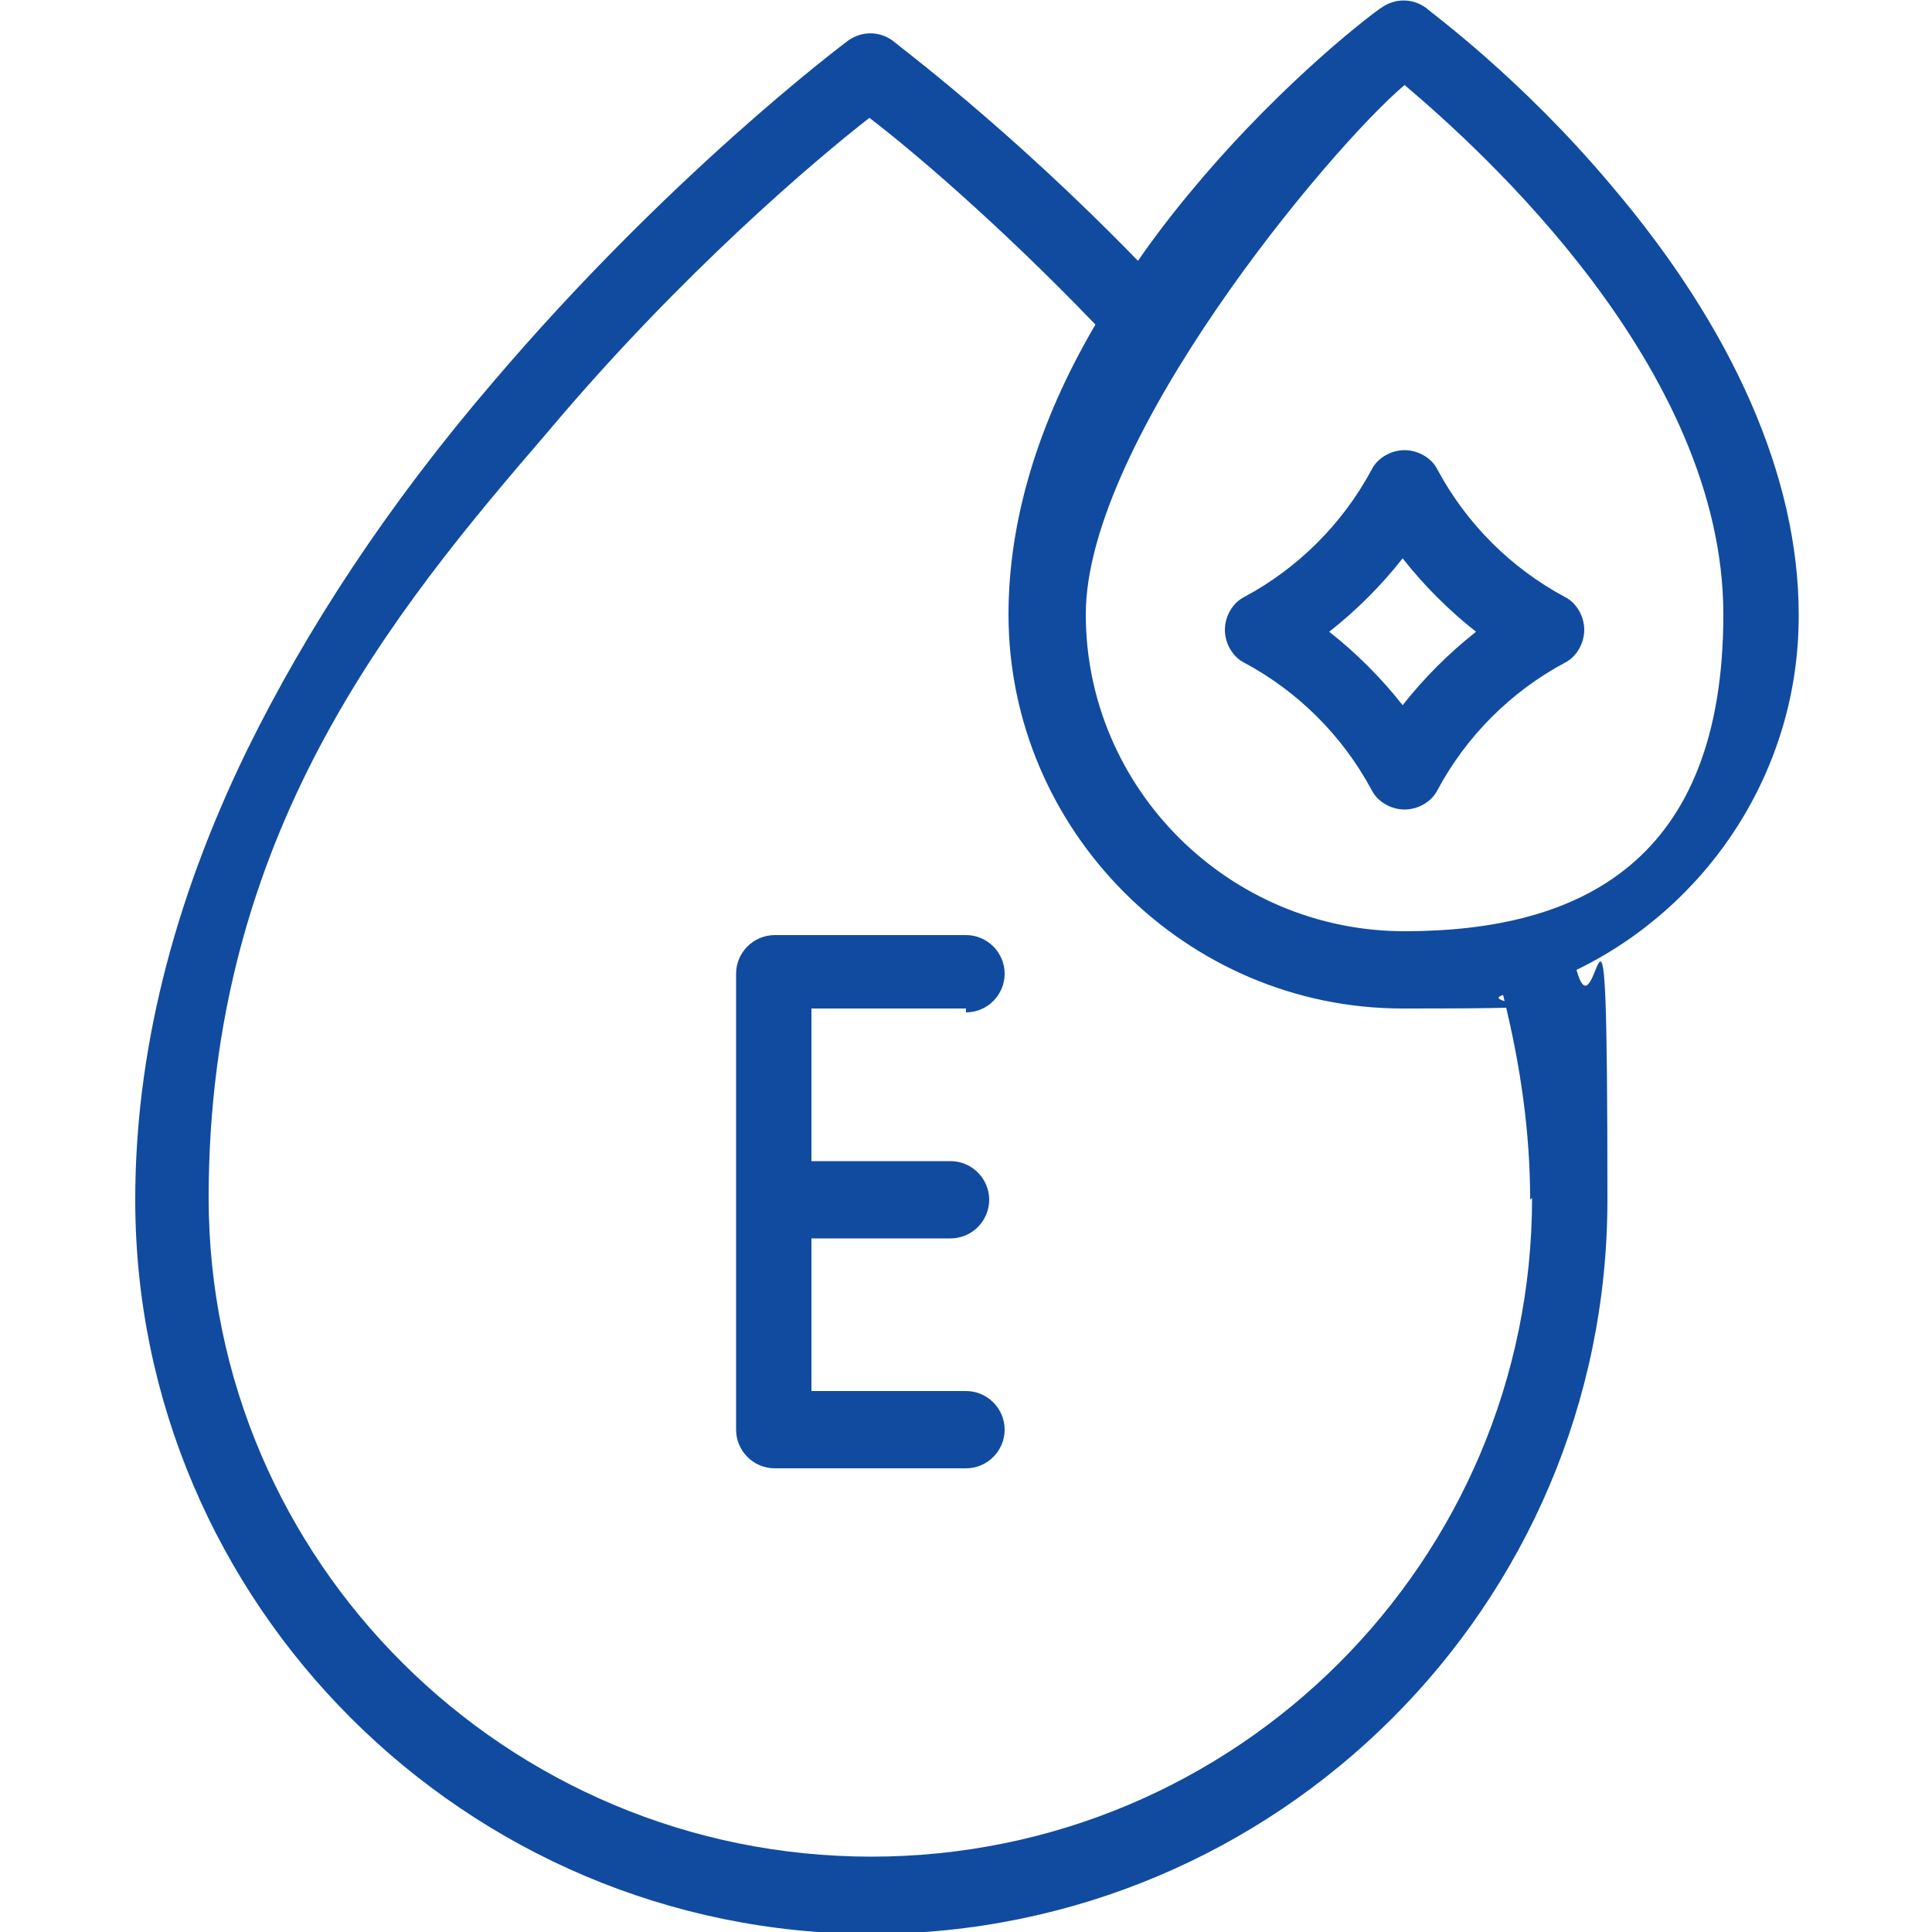
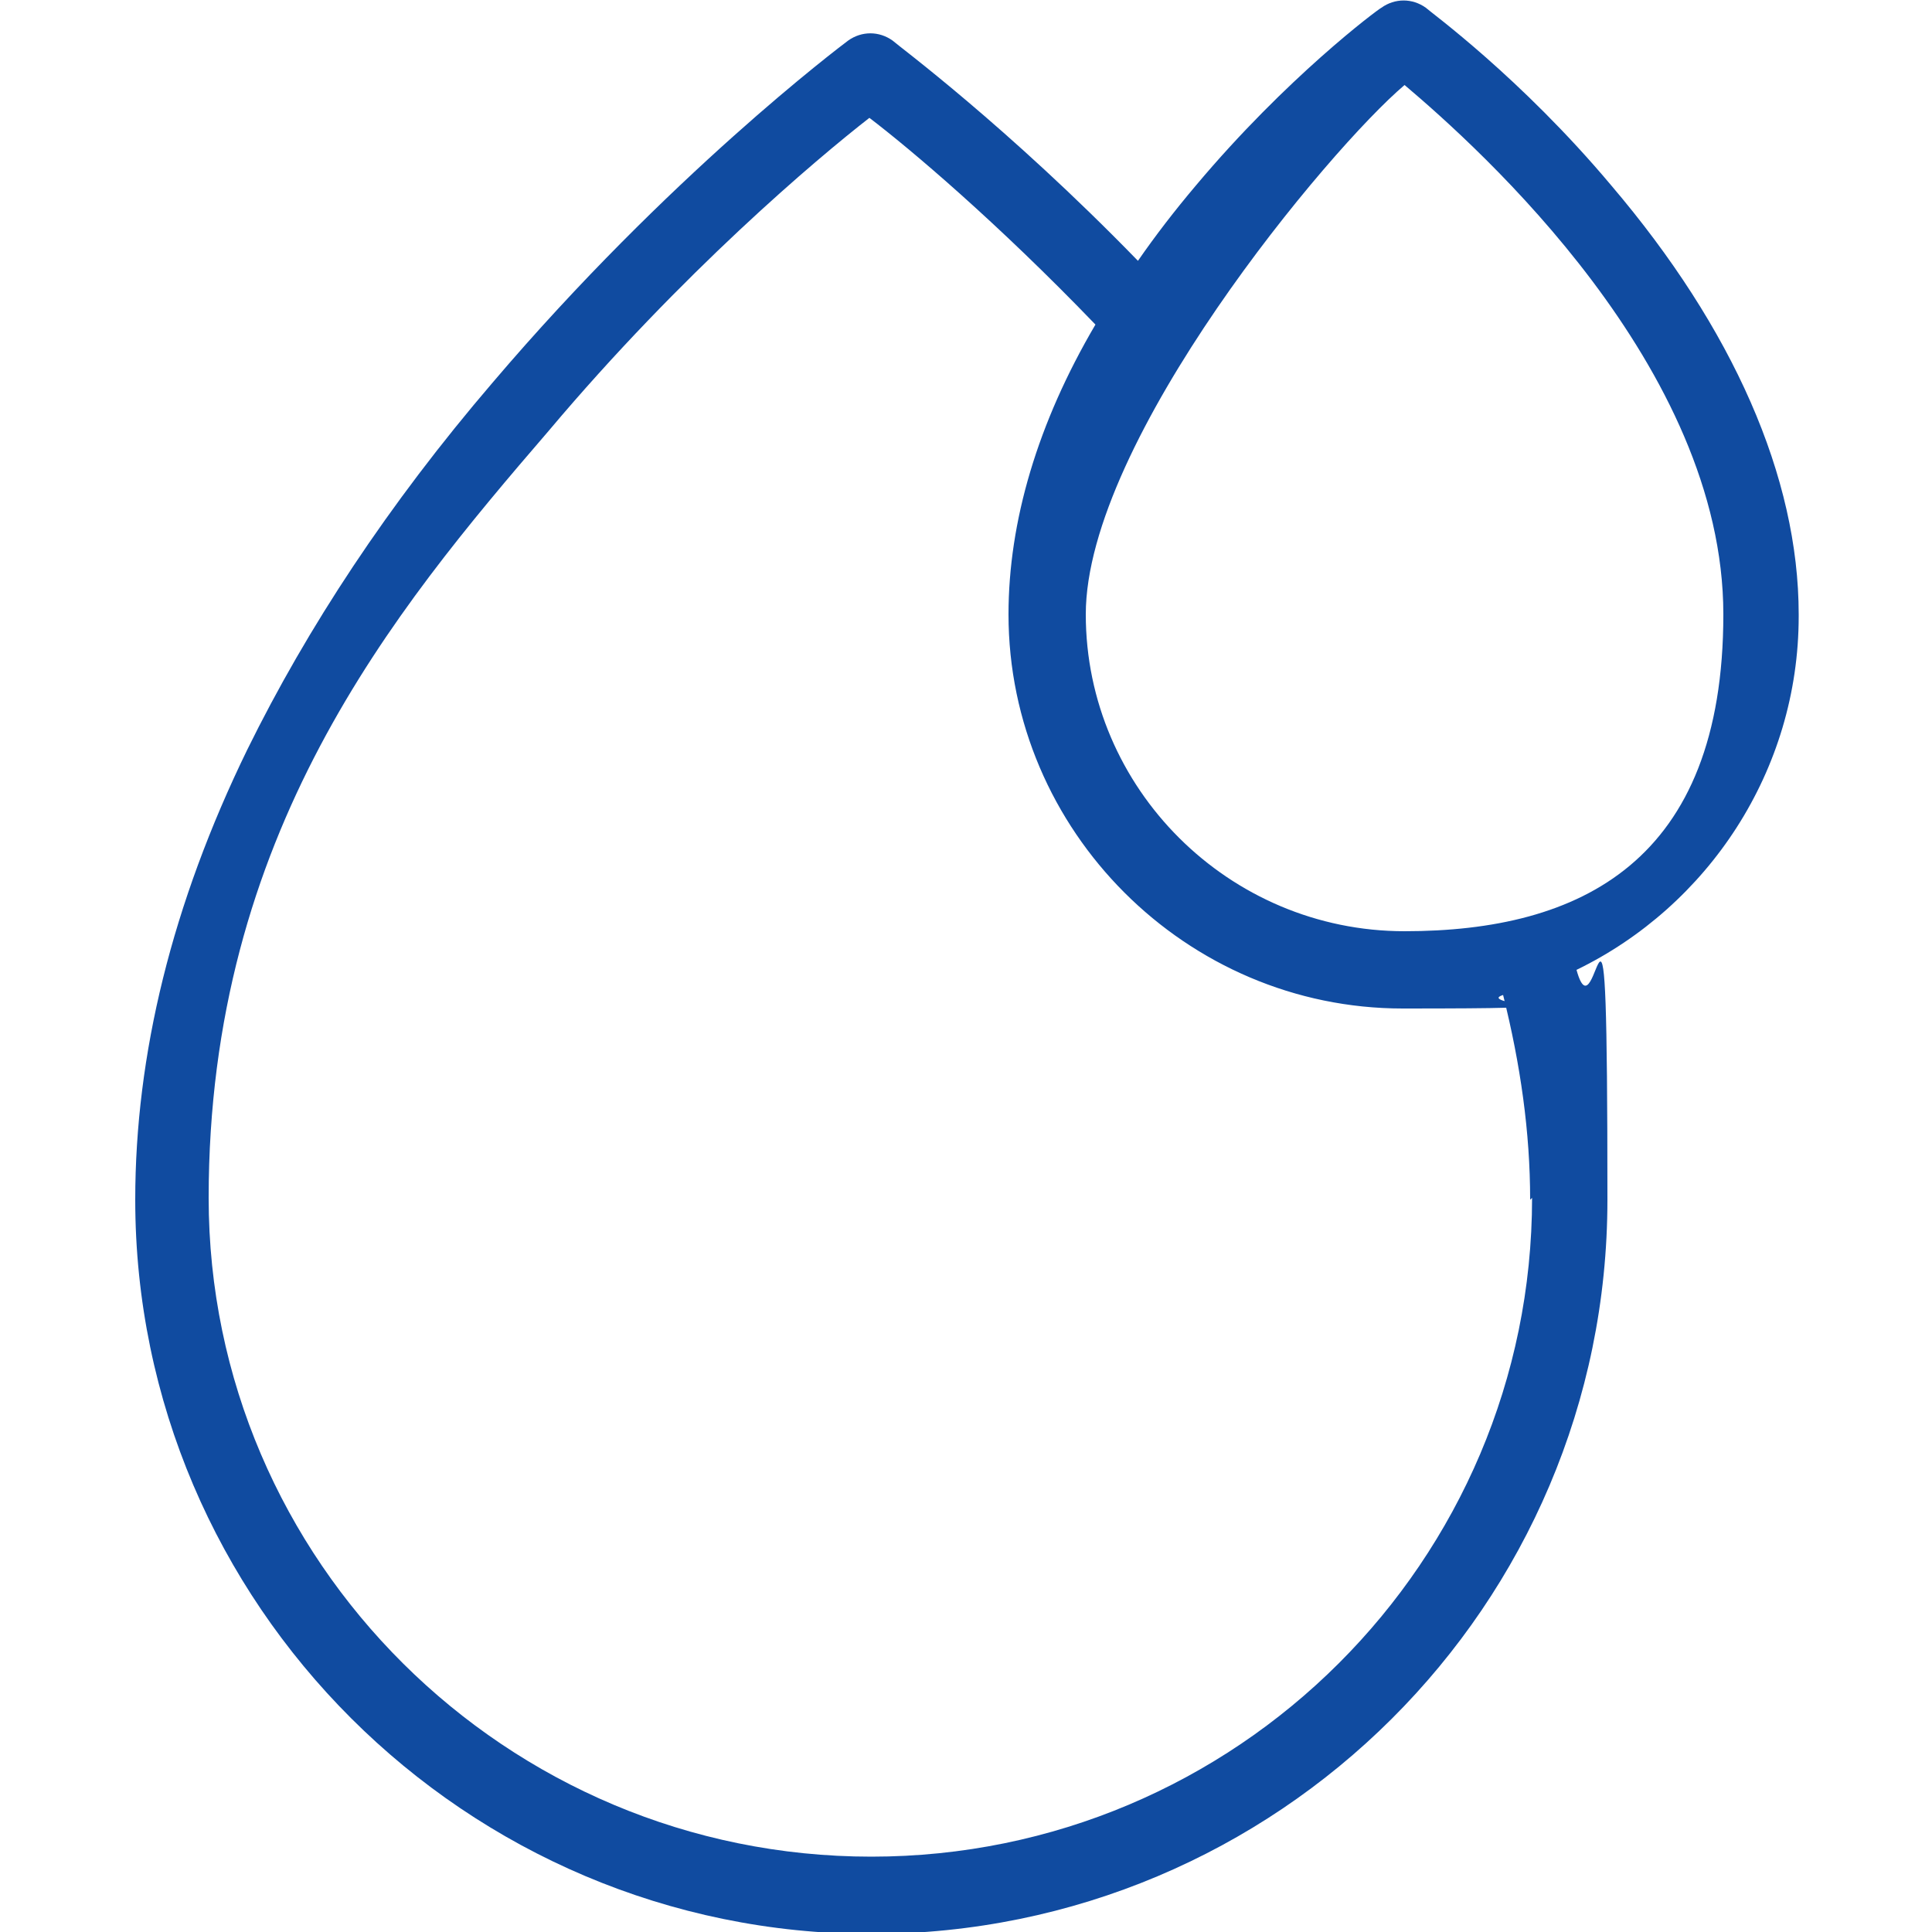
<svg xmlns="http://www.w3.org/2000/svg" viewBox="0 0 100 100" id="Capa_1">
  <defs>
    <style>.cls-1{fill:#104ba0;stroke-width:0px;}</style>
  </defs>
  <path d="m93.1,31.8c0-7.1-3.4-14.8-9.7-22.2-4.7-5.6-9.4-9-9.6-9.2-.7-.5-1.6-.5-2.3,0-.2.1-4.9,3.6-9.6,9.2-1.1,1.3-2.1,2.6-3,3.9-6.8-7-12.5-11.2-12.7-11.4-.7-.5-1.6-.5-2.3,0-.4.3-9.3,7-18.4,17.7-5.4,6.3-9.6,12.7-12.7,19-3.9,8-5.8,15.8-5.8,23.3,0,20.9,17.1,38,38.1,38s38.1-17,38.1-38-.5-7.9-1.6-11.9c6.8-3.3,11.5-10.3,11.5-18.3h0Zm-13.8,30.2c0,18.8-15.3,34.1-34.2,34.1S10.8,80.8,10.8,62s9.5-30.3,17.6-39.7c6.9-8.2,13.9-14.1,16.6-16.2,2.1,1.6,6.6,5.4,11.7,10.7-3,5.1-4.5,10.2-4.5,15,0,11.2,9.2,20.4,20.4,20.4s3.6-.2,5.2-.7c.9,3.6,1.4,7.1,1.4,10.6h0Zm-6.6-13.8c-9.1,0-16.5-7.4-16.5-16.4s12.6-24.1,16.5-27.4c3.9,3.3,16.5,14.6,16.5,27.4s-7.4,16.4-16.5,16.4h0Z" class="cls-1" />
-   <path d="m50,52.4c1.1,0,2-.9,2-2s-.9-2-2-2h-9.9c-1.1,0-2,.9-2,2v23.6c0,1.1.9,2,2,2h9.9c1.1,0,2-.9,2-2s-.9-2-2-2h-8v-7.9h7.2c1.1,0,2-.9,2-2s-.9-2-2-2h-7.2v-7.9h8Z" class="cls-1" />
-   <path d="m81,30.9c-2.8-1.5-5.1-3.8-6.6-6.6-.3-.6-1-1-1.7-1s-1.4.4-1.7,1c-1.5,2.8-3.8,5.1-6.6,6.6-.6.3-1,1-1,1.7s.4,1.4,1,1.7c2.8,1.5,5.1,3.8,6.6,6.6.3.6,1,1,1.7,1s1.4-.4,1.7-1c1.5-2.8,3.8-5.1,6.6-6.6.6-.3,1-1,1-1.7s-.4-1.4-1-1.7h0Zm-8.4,5.6c-1.1-1.4-2.4-2.7-3.8-3.8,1.4-1.1,2.7-2.4,3.8-3.8,1.1,1.4,2.4,2.7,3.8,3.8-1.4,1.1-2.7,2.4-3.8,3.8Z" class="cls-1" />
</svg>